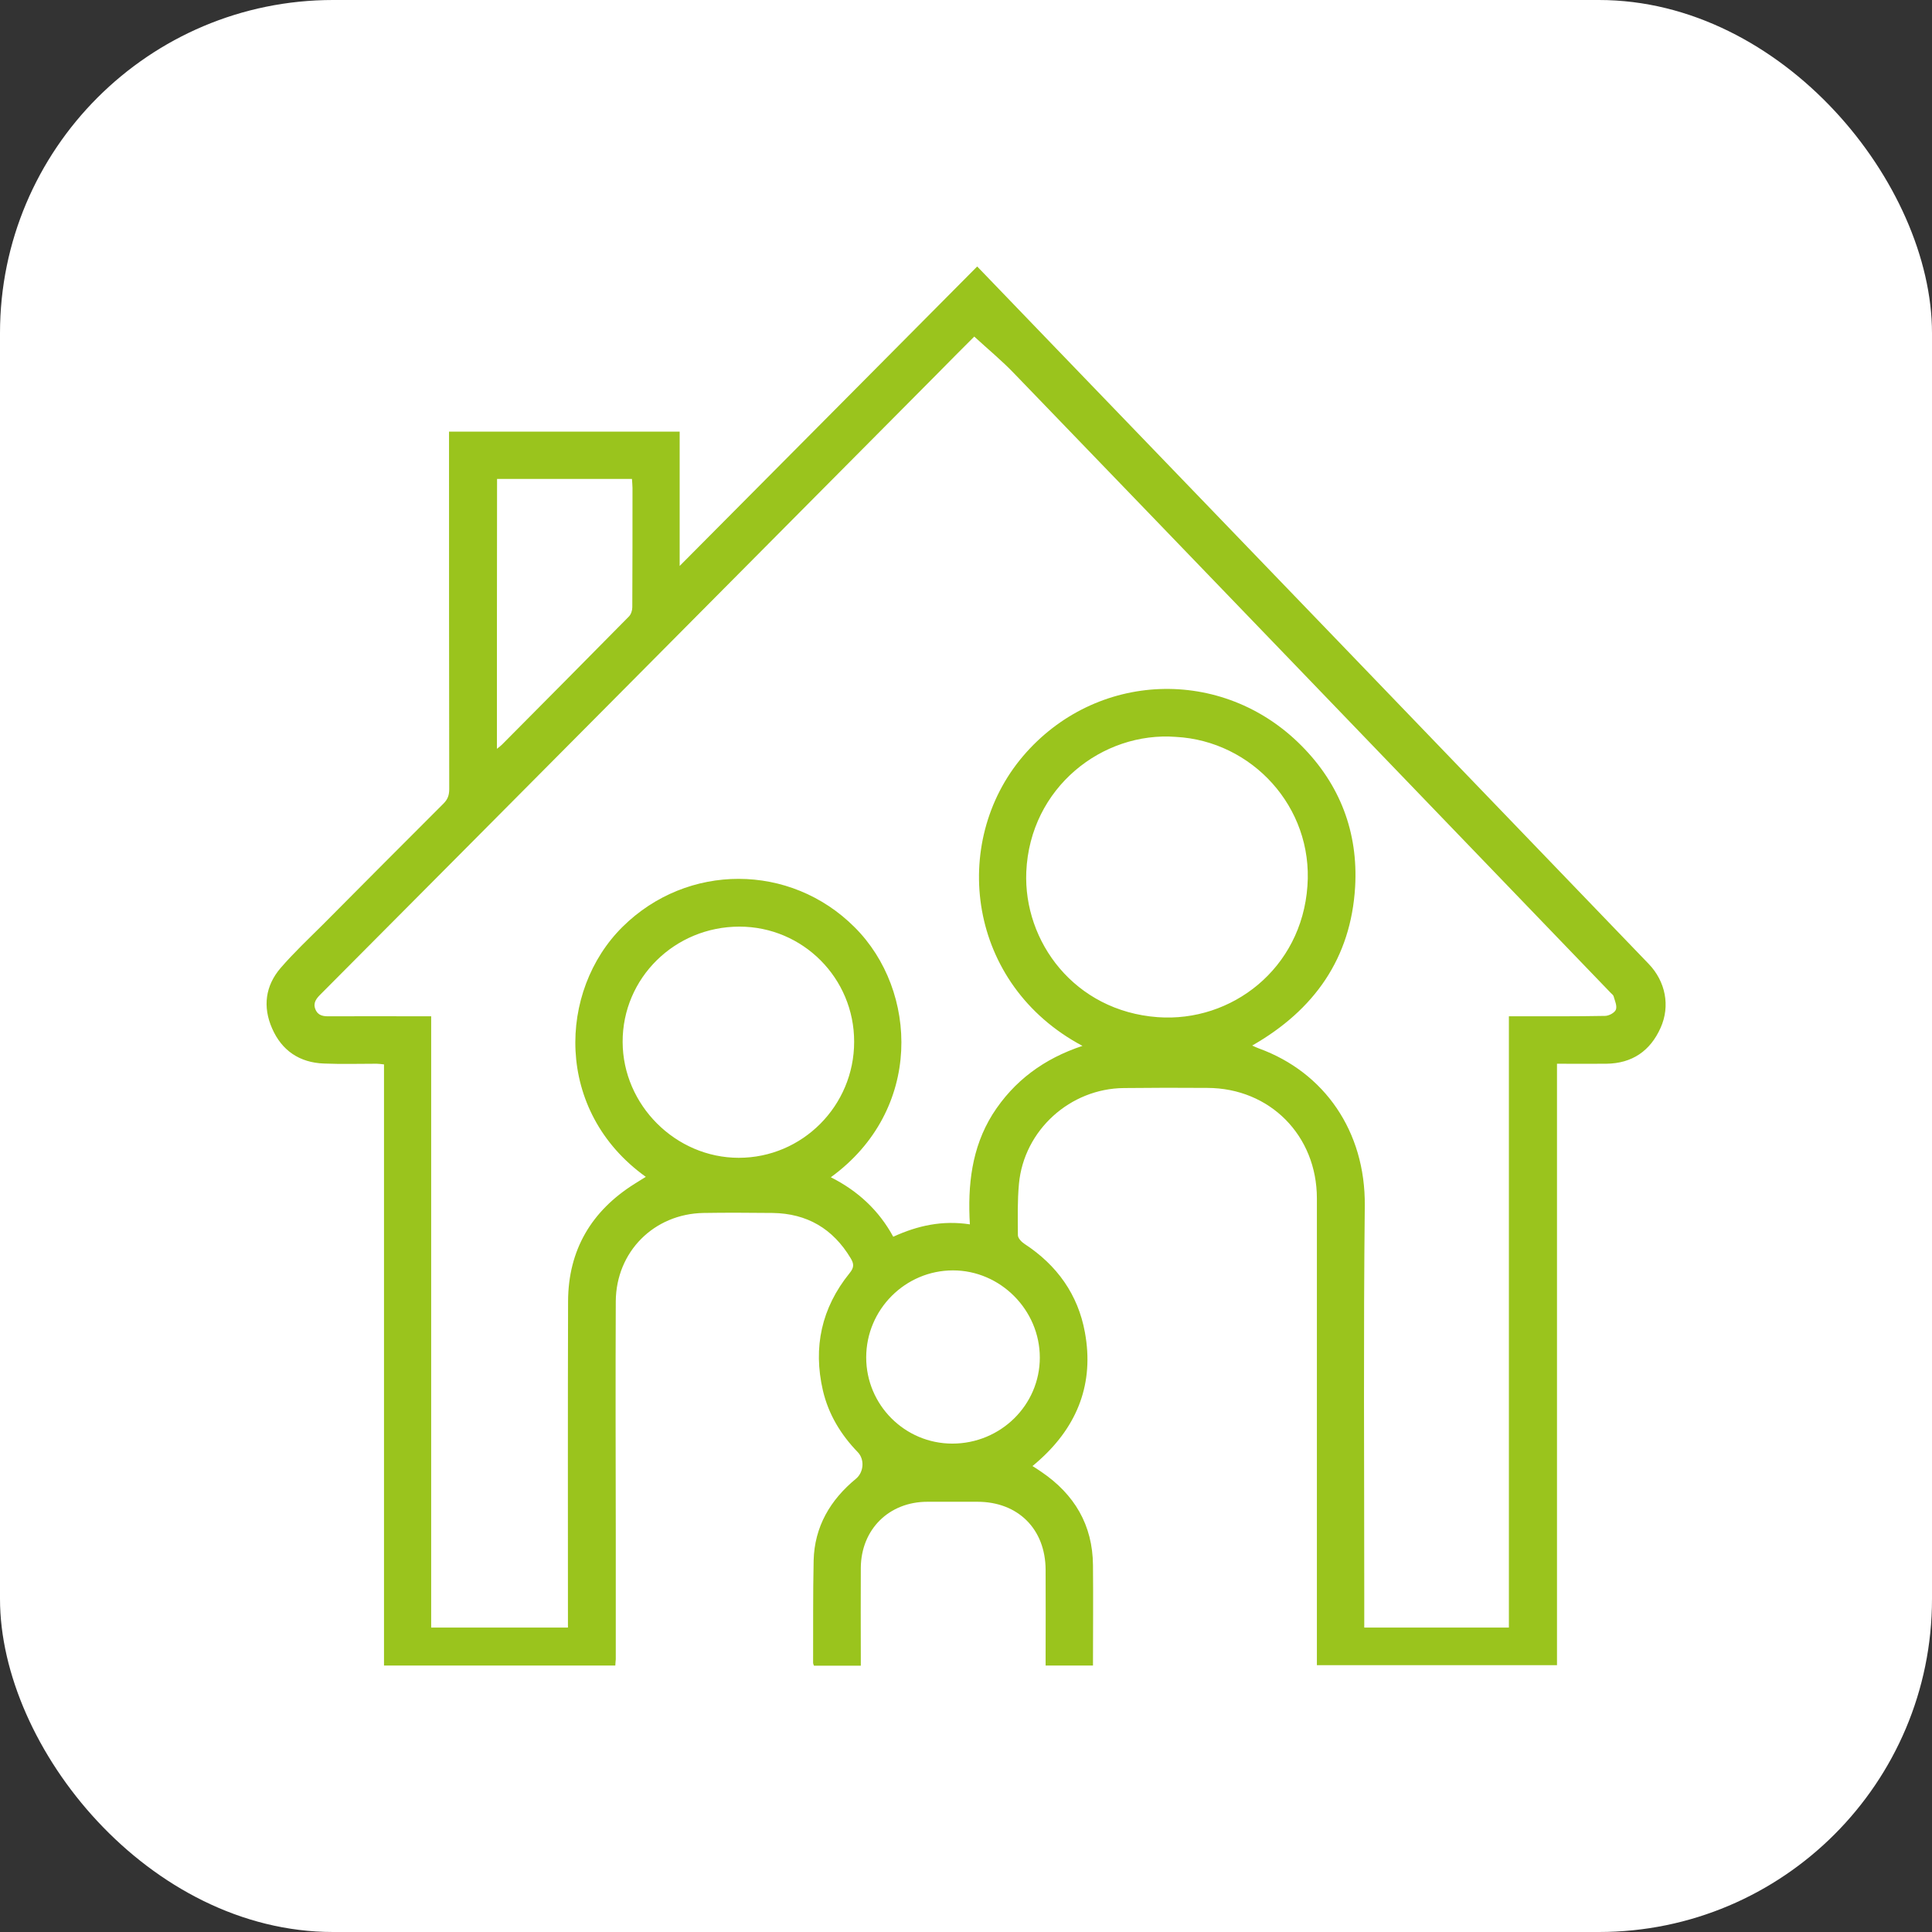
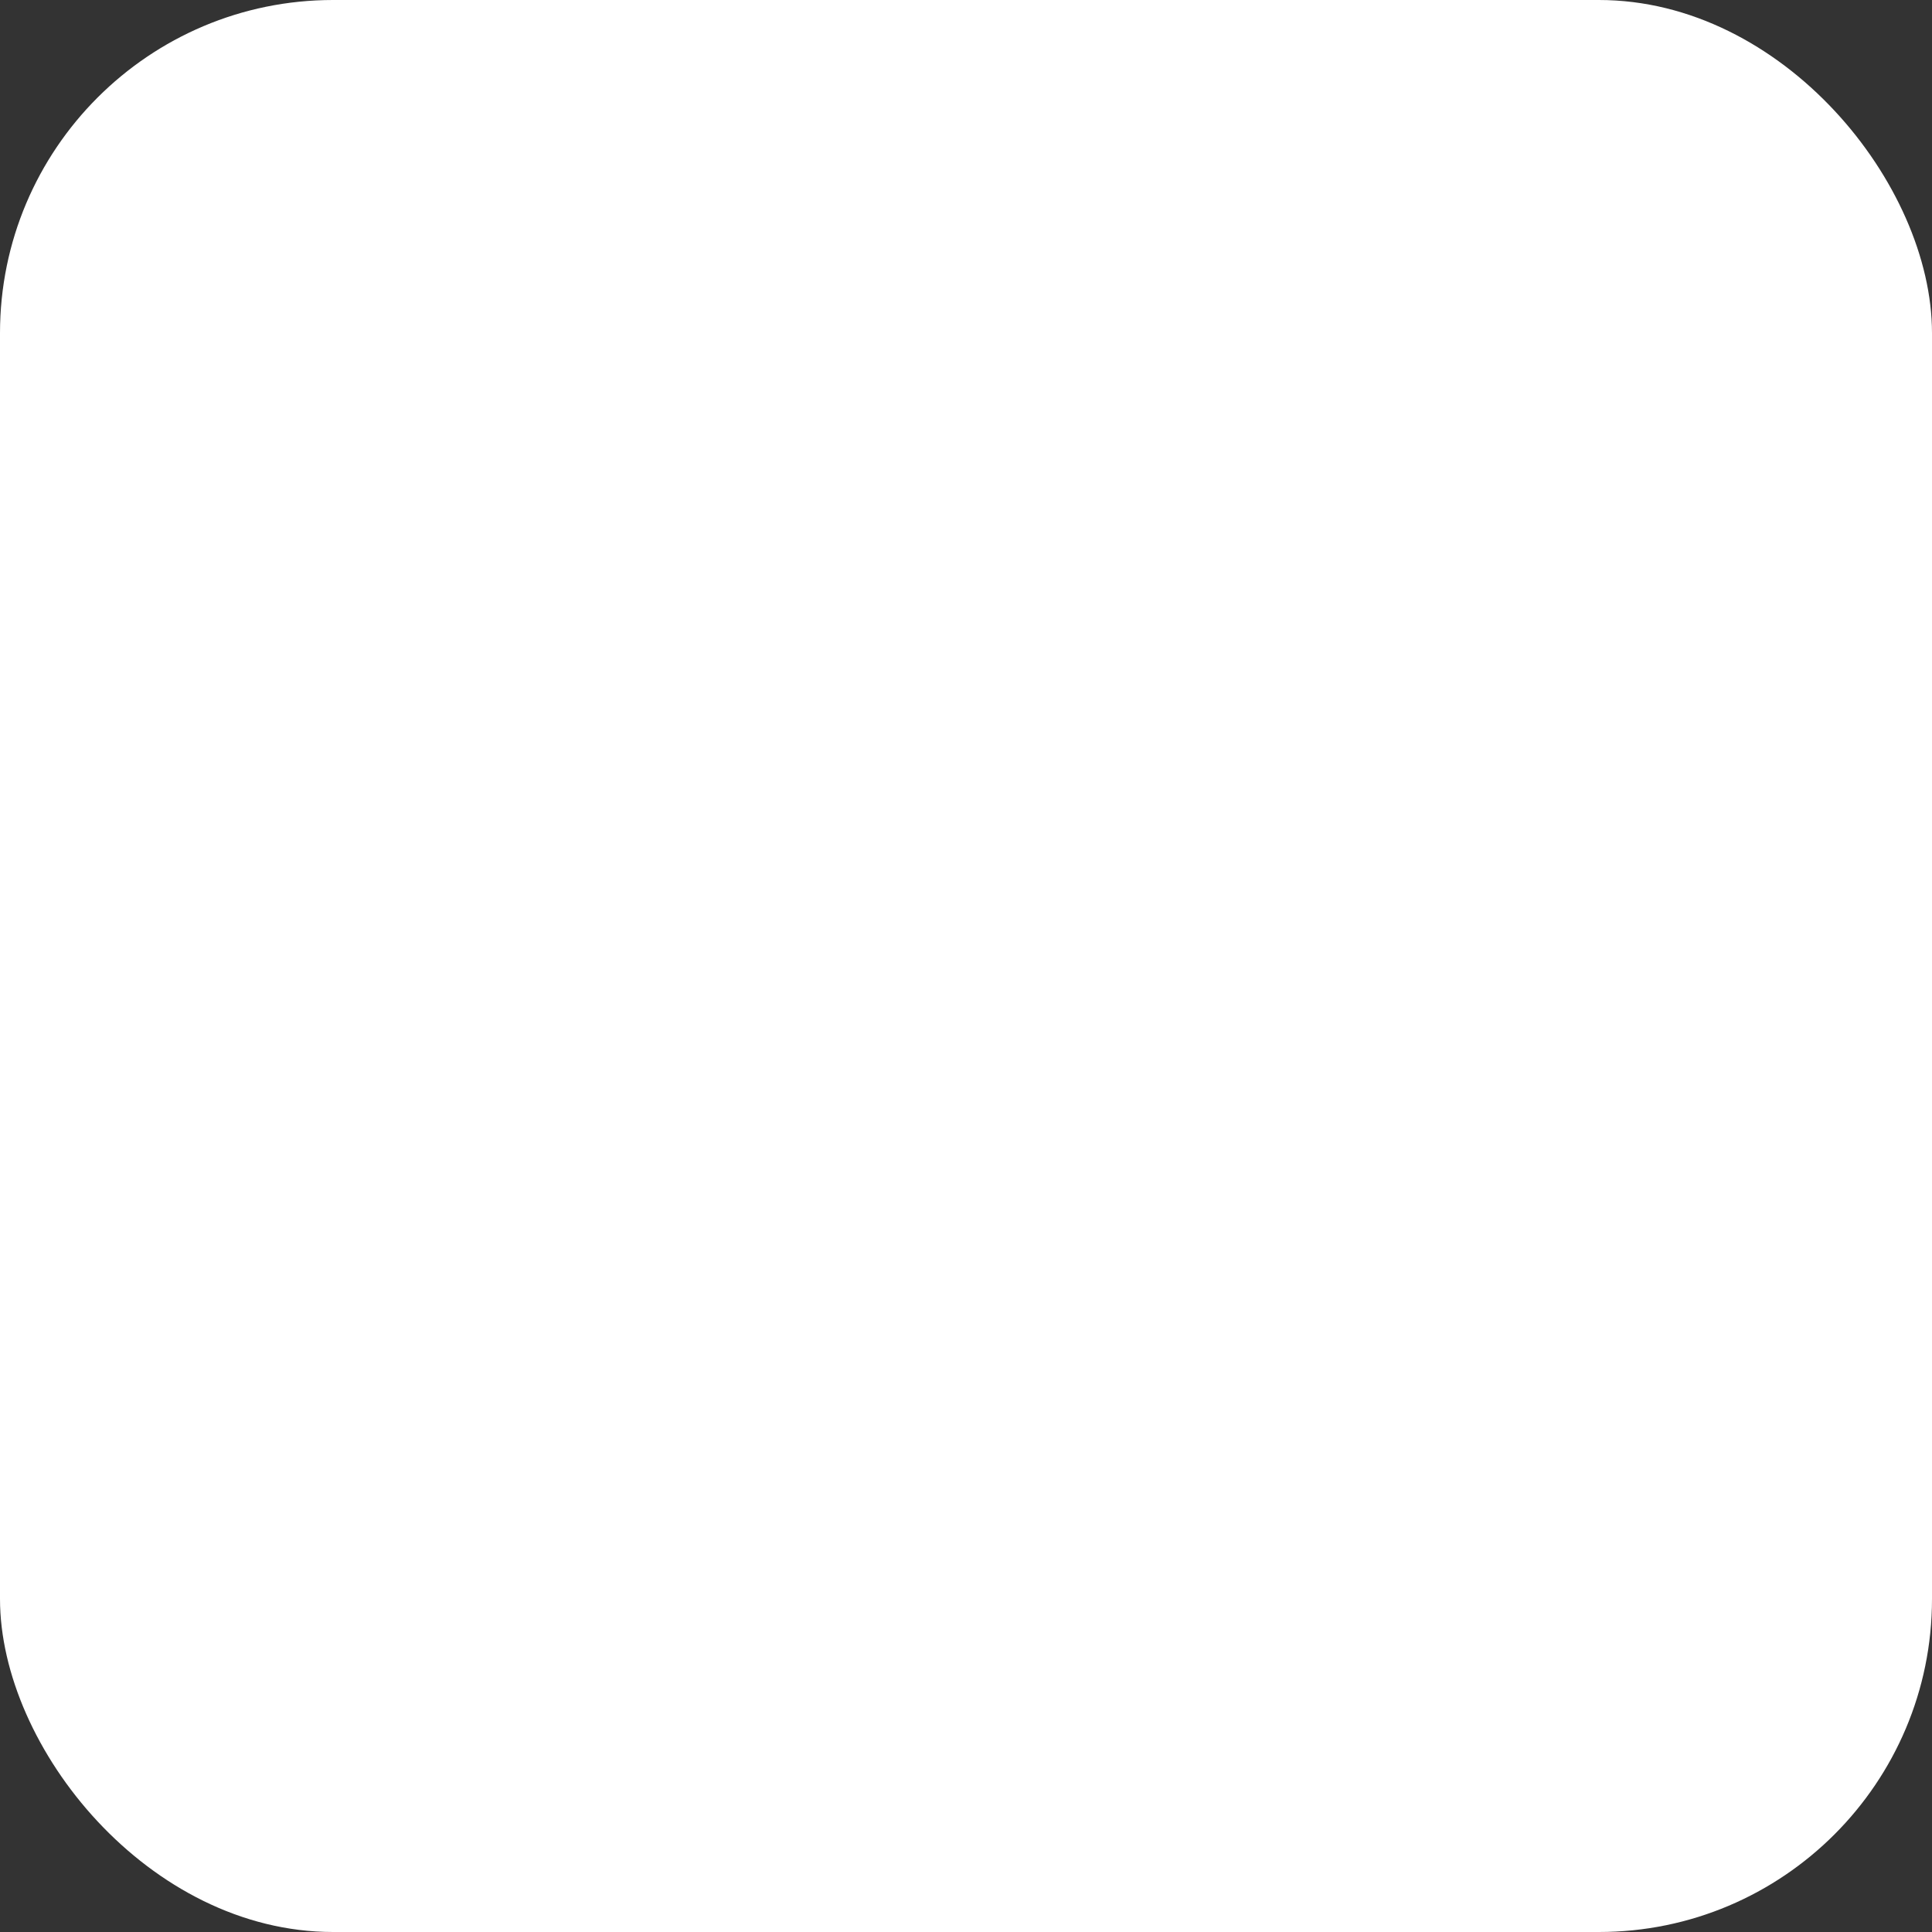
<svg xmlns="http://www.w3.org/2000/svg" width="29" height="29" viewBox="0 0 29 29" fill="none">
  <rect x="0" y="0" width="29" height="29" fill="#333333" stroke="none" />
  <rect width="29" height="29" rx="5" fill="white" />
-   <path d="M9.236 25C8.072 25 6.924 25 5.764 25C5.764 21.992 5.764 18.99 5.764 15.977C5.719 15.972 5.685 15.967 5.653 15.967C5.39 15.967 5.127 15.975 4.863 15.964C4.498 15.951 4.229 15.77 4.084 15.436C3.942 15.113 3.982 14.797 4.213 14.529C4.411 14.3 4.632 14.092 4.845 13.88C5.448 13.272 6.051 12.668 6.656 12.063C6.722 11.997 6.743 11.934 6.743 11.845C6.74 10.11 6.74 8.375 6.74 6.639C6.74 6.587 6.74 6.537 6.74 6.479C7.898 6.479 9.041 6.479 10.202 6.479C10.202 7.136 10.202 7.794 10.202 8.495C11.71 6.979 13.187 5.491 14.668 4C15.069 4.415 15.463 4.825 15.858 5.236C17.306 6.737 18.751 8.24 20.199 9.742C21.715 11.316 23.231 12.894 24.747 14.468C25 14.731 25.074 15.099 24.926 15.428C24.771 15.775 24.5 15.962 24.113 15.967C23.868 15.97 23.623 15.967 23.371 15.967C23.371 18.985 23.371 21.985 23.371 24.995C22.17 24.995 20.981 24.995 19.767 24.995C19.767 24.945 19.767 24.89 19.767 24.837C19.767 22.555 19.767 20.27 19.767 17.989C19.767 17.045 19.062 16.332 18.122 16.33C17.706 16.327 17.288 16.327 16.872 16.332C16.064 16.338 15.371 16.963 15.295 17.768C15.271 18.023 15.277 18.283 15.279 18.541C15.279 18.585 15.334 18.643 15.379 18.672C15.866 18.99 16.182 19.432 16.285 20C16.424 20.757 16.179 21.396 15.608 21.911C15.577 21.94 15.542 21.969 15.498 22.006C15.548 22.037 15.592 22.066 15.634 22.095C16.127 22.431 16.401 22.889 16.406 23.494C16.411 23.993 16.406 24.49 16.406 25C16.172 25 15.943 25 15.695 25C15.695 24.96 15.695 24.919 15.695 24.876C15.695 24.437 15.698 24.001 15.695 23.562C15.692 22.952 15.282 22.542 14.671 22.542C14.421 22.542 14.171 22.542 13.921 22.542C13.345 22.542 12.926 22.955 12.921 23.533C12.918 23.972 12.921 24.409 12.921 24.848C12.921 24.895 12.921 24.942 12.921 25.003C12.684 25.003 12.452 25.003 12.218 25.003C12.215 24.992 12.205 24.976 12.205 24.96C12.207 24.448 12.202 23.935 12.213 23.423C12.226 22.915 12.463 22.513 12.85 22.195C12.965 22.098 12.981 21.908 12.876 21.798C12.621 21.535 12.436 21.23 12.352 20.872C12.202 20.223 12.331 19.632 12.752 19.111C12.821 19.027 12.821 18.972 12.768 18.885C12.502 18.443 12.115 18.215 11.599 18.207C11.252 18.204 10.907 18.201 10.56 18.207C9.817 18.22 9.249 18.788 9.243 19.532C9.238 20.696 9.241 21.864 9.243 23.028C9.243 23.654 9.243 24.282 9.243 24.908C9.241 24.929 9.238 24.958 9.236 25ZM16.248 15.699C14.518 14.779 14.253 12.649 15.355 11.351C16.443 10.073 18.346 9.994 19.535 11.193C20.115 11.776 20.388 12.494 20.341 13.312C20.278 14.382 19.73 15.16 18.796 15.694C18.843 15.715 18.869 15.728 18.898 15.738C19.88 16.096 20.496 16.982 20.486 18.096C20.465 20.037 20.478 21.977 20.478 23.917C20.478 24.085 20.478 24.256 20.478 24.43C21.21 24.43 21.923 24.43 22.649 24.43C22.649 21.369 22.649 18.32 22.649 15.255C22.707 15.255 22.755 15.255 22.802 15.255C23.231 15.255 23.663 15.257 24.092 15.249C24.15 15.249 24.237 15.202 24.255 15.155C24.276 15.099 24.239 15.021 24.221 14.955C24.216 14.936 24.195 14.921 24.179 14.905C22.544 13.207 20.91 11.508 19.275 9.81C17.925 8.409 16.577 7.008 15.226 5.609C15.04 5.414 14.829 5.241 14.624 5.052C14.447 5.228 14.247 5.43 14.047 5.633C12.402 7.289 10.754 8.948 9.109 10.604C7.677 12.045 6.248 13.483 4.816 14.921C4.75 14.986 4.695 15.052 4.734 15.149C4.774 15.249 4.858 15.257 4.95 15.255C5.406 15.252 5.864 15.255 6.319 15.255C6.366 15.255 6.411 15.255 6.472 15.255C6.472 18.325 6.472 21.375 6.472 24.43C7.161 24.43 7.838 24.43 8.525 24.43C8.525 24.385 8.525 24.351 8.525 24.316C8.525 22.721 8.522 21.128 8.527 19.532C8.53 18.762 8.878 18.175 9.528 17.768C9.58 17.734 9.636 17.702 9.694 17.665C8.314 16.677 8.377 14.868 9.346 13.911C10.317 12.951 11.863 12.951 12.829 13.919C13.781 14.868 13.858 16.664 12.471 17.671C12.876 17.875 13.192 18.167 13.408 18.564C13.774 18.396 14.145 18.315 14.558 18.378C14.524 17.791 14.584 17.232 14.898 16.727C15.219 16.222 15.671 15.891 16.248 15.699ZM17.651 11.061C16.55 10.977 15.461 11.819 15.405 13.086C15.361 14.135 16.129 15.176 17.377 15.268C18.485 15.349 19.538 14.542 19.625 13.299C19.712 12.113 18.791 11.122 17.651 11.061ZM11.099 13.909C10.128 13.909 9.343 14.681 9.346 15.641C9.349 16.587 10.141 17.379 11.089 17.379C12.044 17.379 12.821 16.598 12.821 15.638C12.823 14.684 12.052 13.909 11.099 13.909ZM7.459 11.24C7.496 11.211 7.517 11.195 7.535 11.177C8.172 10.536 8.806 9.897 9.441 9.253C9.472 9.221 9.491 9.163 9.491 9.116C9.494 8.519 9.494 7.922 9.494 7.326C9.494 7.278 9.488 7.234 9.486 7.189C8.804 7.189 8.135 7.189 7.461 7.189C7.459 8.538 7.459 9.876 7.459 11.24ZM14.295 21.669C15.019 21.669 15.608 21.091 15.608 20.378C15.608 19.663 15.016 19.069 14.305 19.069C13.589 19.069 13.002 19.655 13.002 20.376C13.002 21.088 13.581 21.669 14.295 21.669Z" fill="#9AC41D" />
</svg>